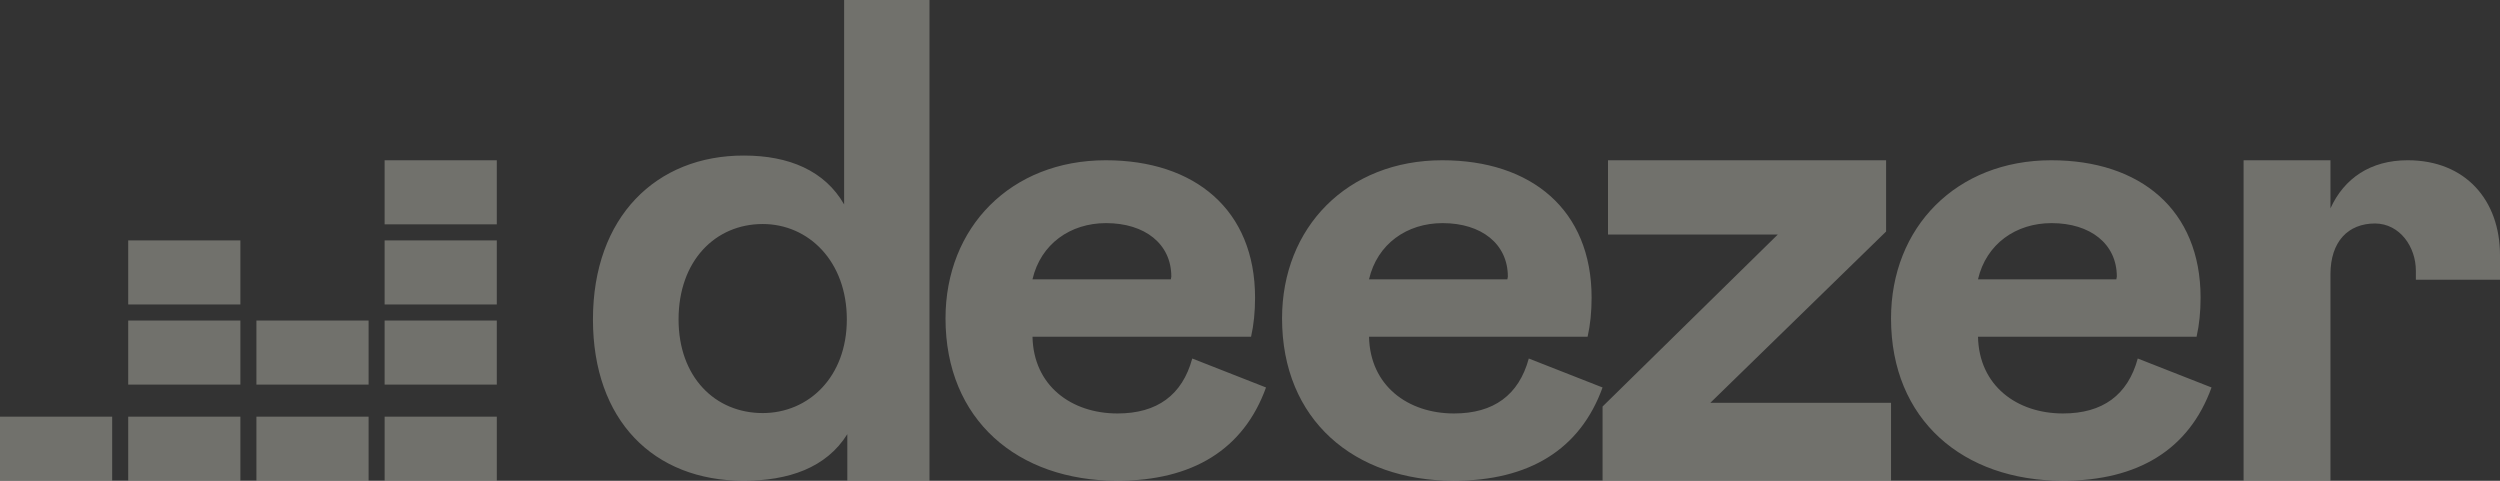
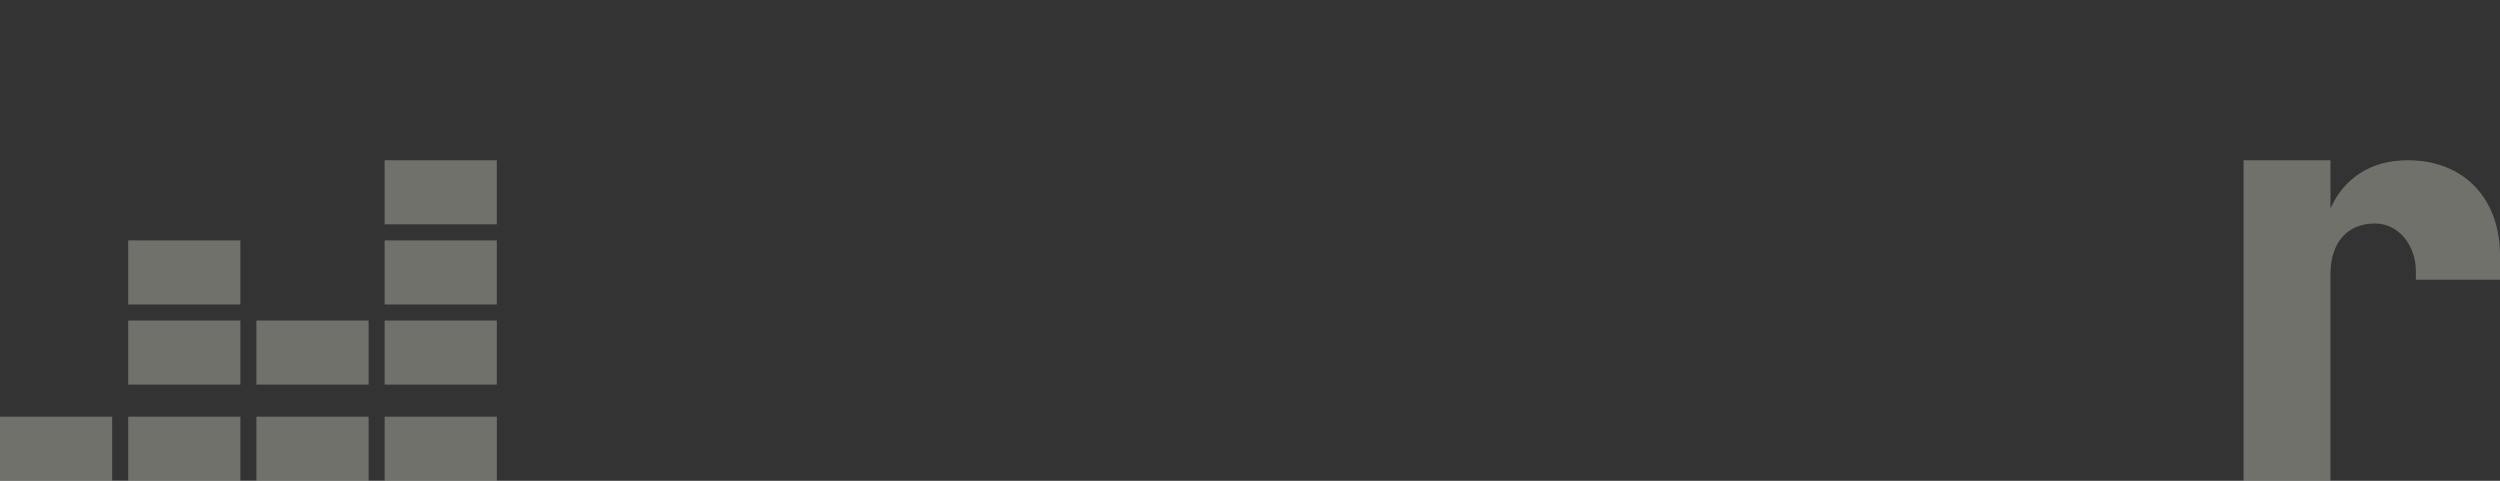
<svg xmlns="http://www.w3.org/2000/svg" width="156" height="30">
  <rect width="100%" height="100%" fill="#333333" stroke="none" />
  <g fill="ivory" fill-rule="evenodd" opacity=".301">
-     <path d="M37 19.932C37 26.23 40.78 30 46.398 30c2.801 0 5.158-.801 6.474-2.906V30H58V0h-5.327v12.754c-1.209-2.105-3.443-3.047-6.244-3.047C40.949 9.69 37 13.539 37 19.932zm15.842 0c0 3.597-2.388 5.843-5.25 5.843-2.97 0-5.25-2.246-5.25-5.843 0-3.66 2.296-5.953 5.25-5.953 2.862 0 5.25 2.325 5.25 5.953zm21.555 2.438c-.623 2.286-2.193 3.43-4.666 3.43-2.877 0-5.241-1.73-5.303-4.788h13.639c.17-.757.249-1.56.249-2.44C78.316 13.088 74.552 10 69 10c-5.925 0-10 4.185-10 9.869C59 26.2 63.495 30 69.715 30c4.697 0 7.885-1.946 9.285-5.822l-4.603-1.807zm-9.97-4.941c.514-2.209 2.365-3.506 4.589-3.506 2.426 0 4.074 1.297 4.074 3.336l-.03.17h-8.632zm30.97 4.941c-.623 2.286-2.193 3.43-4.666 3.43-2.877 0-5.241-1.73-5.303-4.788h13.639c.17-.757.249-1.56.249-2.44C99.316 13.088 95.552 10 90 10c-5.925 0-10 4.185-10 9.869C80 26.2 84.495 30 90.715 30c4.697 0 7.885-1.946 9.285-5.822l-4.603-1.807zm-9.97-4.941c.514-2.209 2.365-3.506 4.589-3.506 2.426 0 4.074 1.297 4.074 3.336l-.03.17h-8.632zM118 30v-4.865h-11.275l10.967-10.687V10h-17.353v4.633h10.597L100 25.367V30zm15.397-7.63c-.623 2.286-2.193 3.43-4.666 3.43-2.877 0-5.241-1.73-5.303-4.788h13.639c.17-.757.249-1.56.249-2.44 0-5.483-3.764-8.572-9.316-8.572-5.925 0-10 4.185-10 9.869C118 26.2 122.495 30 128.715 30c4.697 0 7.885-1.946 9.285-5.822l-4.603-1.807zm-9.97-4.941c.514-2.209 2.365-3.506 4.589-3.506 2.426 0 4.074 1.297 4.074 3.336l-.03.17h-8.632z" fill-rule="nonzero" />
    <path d="M24 10h7v4h-7zm0 5h7v4h-7zm0 5h7v4h-7zM0 26h7v4H0zm8 0h7v4H8zm8 0h7v4h-7zm8 0h7v4h-7zm-8-6h7v4h-7zm-8 0h7v4H8zm0-5h7v4H8z" />
    <path d="M150.75 16.883v.573H156v-1.532c0-3.434-2.153-5.924-5.762-5.924-2.323 0-3.965 1.13-4.817 3v-3H140v20h5.421V17.115c0-2.042 1.1-3.17 2.788-3.17 1.549.015 2.54 1.469 2.54 2.938z" fill-rule="nonzero" />
  </g>
</svg>